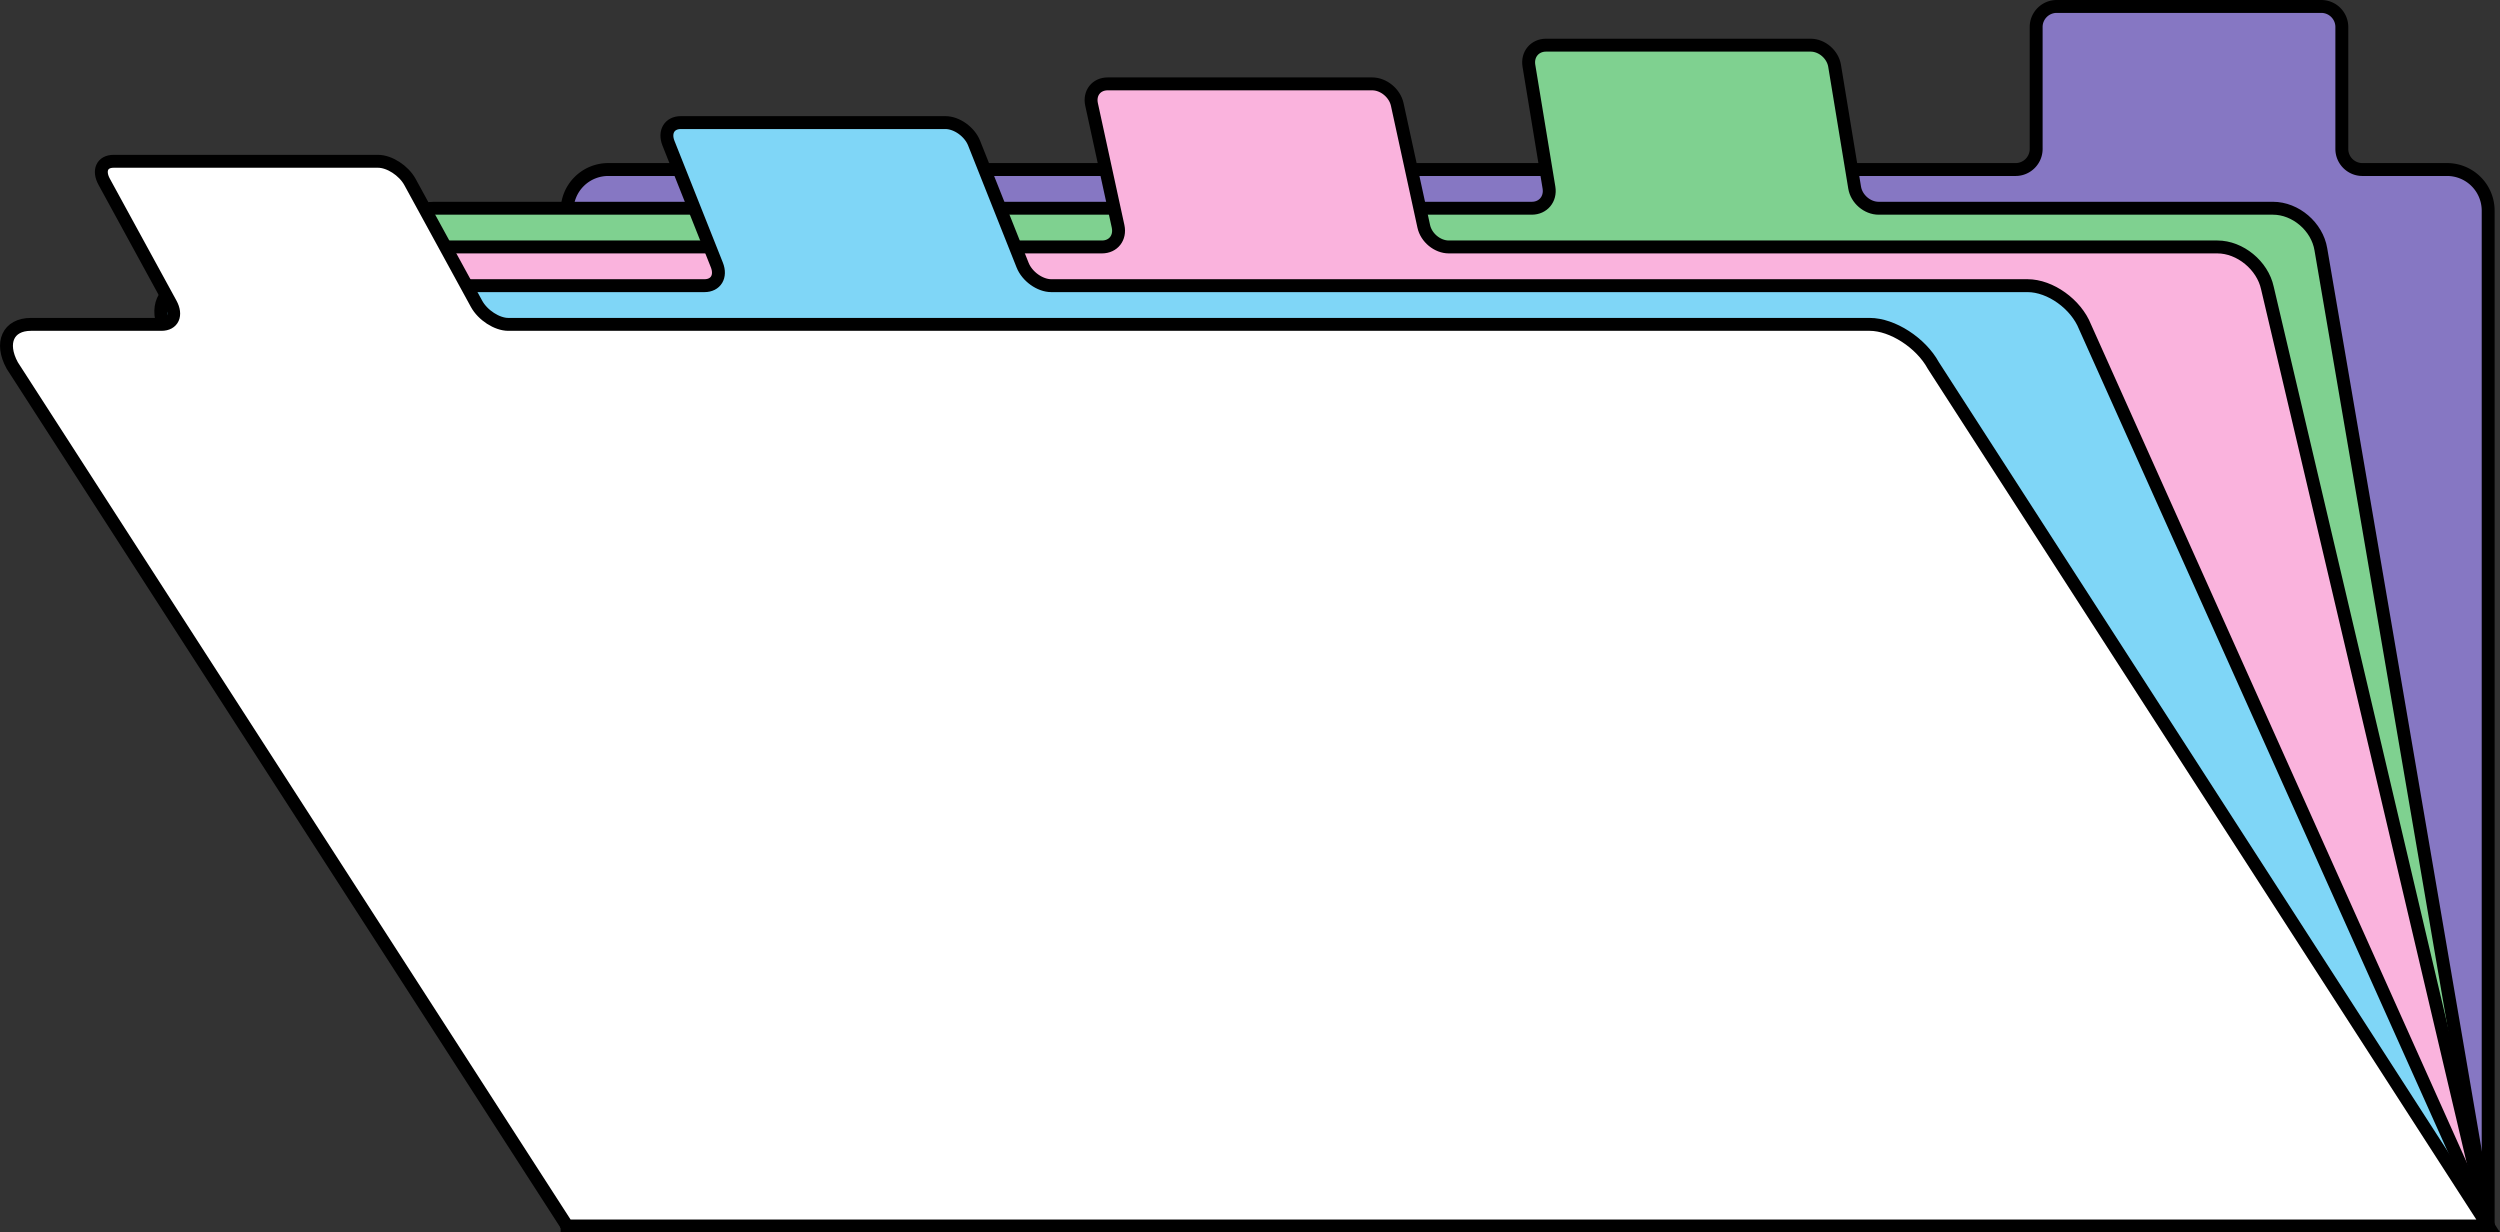
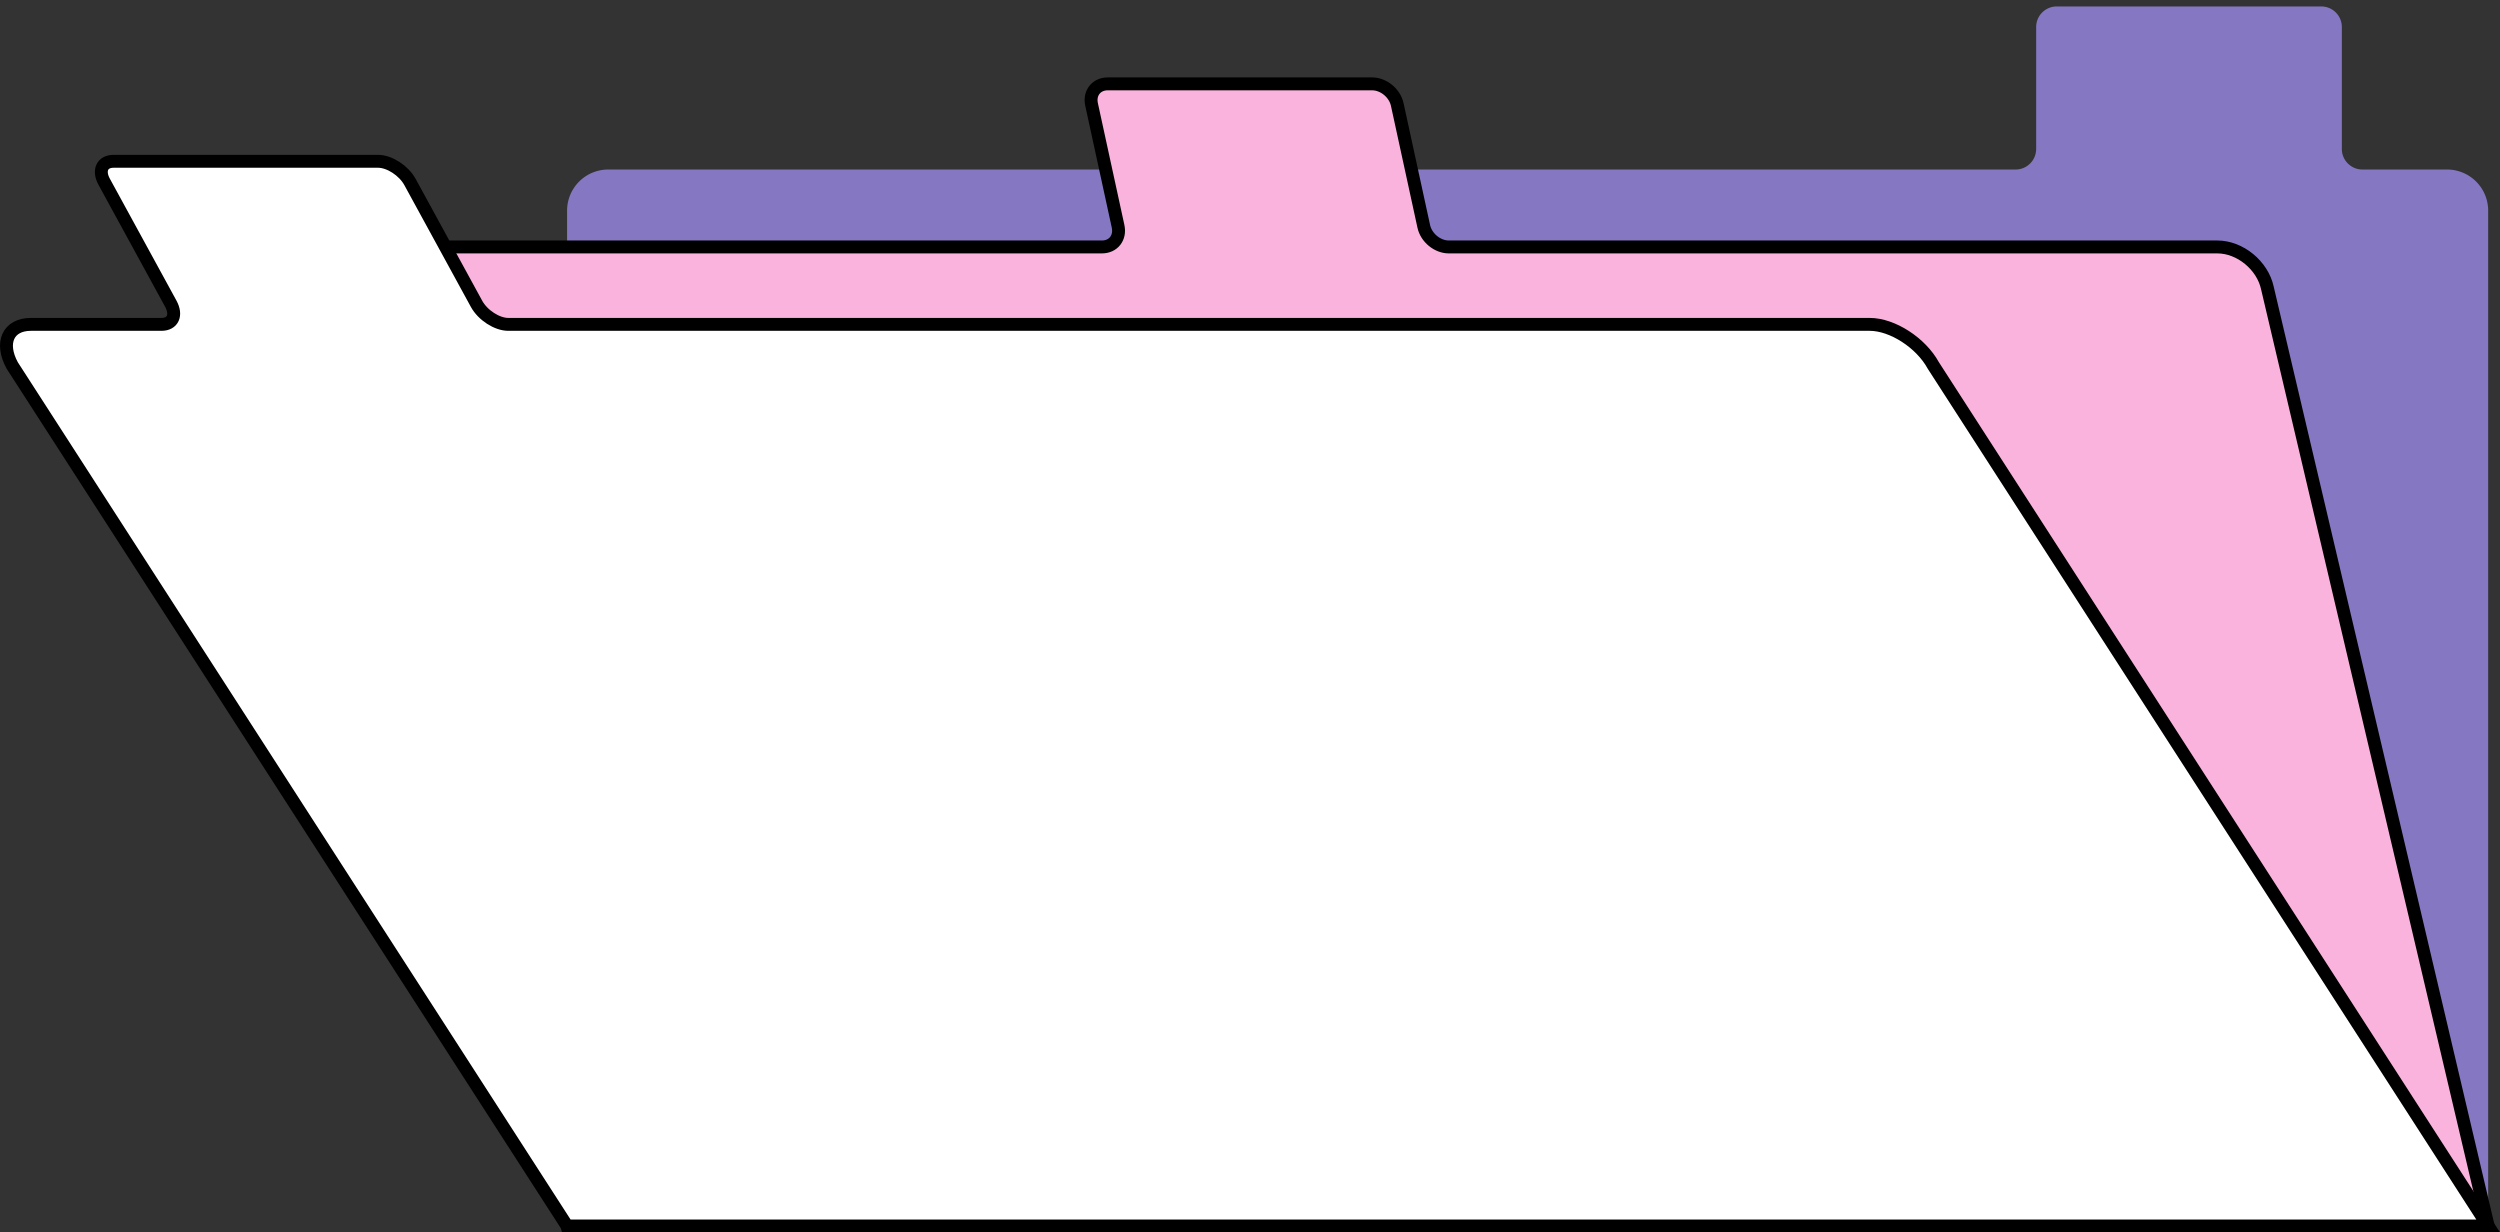
<svg xmlns="http://www.w3.org/2000/svg" width="193.733" height="95.508">
  <rect width="100%" height="100%" fill="#333333" stroke="none" />
  <path fill="#8677c3" d="M156.195 13.137c.879 0 1.594-.715 1.594-1.598V2.094c0-.88.714-1.594 1.593-1.594h20.5c.88 0 1.594.715 1.594 1.594v9.445c0 .883.715 1.598 1.594 1.598h6.558a3.186 3.186 0 0 1 3.188 3.187v78.684H43.945V16.324a3.188 3.188 0 0 1 3.187-3.187h109.063" />
-   <path fill="none" stroke="#000" d="M156.195 13.137c.879 0 1.594-.715 1.594-1.598V2.094c0-.88.714-1.594 1.593-1.594h20.5c.88 0 1.594.715 1.594 1.594v9.445c0 .883.715 1.598 1.594 1.598h6.558a3.186 3.186 0 0 1 3.188 3.187v78.684H43.945V16.324a3.188 3.188 0 0 1 3.187-3.187zm0 0" />
-   <path fill="#7fd190" d="M118.703 16.137c.882 0 1.476-.715 1.332-1.598l-1.555-9.445c-.145-.88.45-1.594 1.328-1.594h20.5c.883 0 1.711.715 1.86 1.594l1.554 9.445c.145.883.977 1.598 1.86 1.598h30.554c1.762 0 3.426 1.426 3.715 3.187l12.965 75.684H43.945L30.98 19.324c-.293-1.761.902-3.187 2.664-3.187h85.059" />
-   <path fill="none" stroke="#000" d="M118.703 16.137c.882 0 1.476-.715 1.332-1.598l-1.555-9.445c-.145-.88.45-1.594 1.328-1.594h20.5c.883 0 1.711.715 1.86 1.594l1.554 9.445c.145.883.977 1.598 1.86 1.598h30.554c1.762 0 3.426 1.426 3.715 3.187l12.965 75.684H43.945L30.98 19.324c-.293-1.761.902-3.187 2.664-3.187zm0 0" />
  <path fill="#fab3dd" d="M85.394 19.137c.883 0 1.441-.715 1.25-1.598l-2.055-9.445c-.191-.88.368-1.594 1.25-1.594h20.496c.883 0 1.75.715 1.942 1.594l2.055 9.445c.19.883 1.058 1.598 1.94 1.598h59.56c1.757 0 3.5 1.426 3.878 3.187l17.106 72.684H43.945L26.839 22.324c-.382-1.761.735-3.187 2.496-3.187h56.059" />
  <path fill="none" stroke="#000" d="M85.394 19.137c.883 0 1.441-.715 1.25-1.598l-2.055-9.445c-.191-.88.368-1.594 1.25-1.594h20.496c.883 0 1.75.715 1.942 1.594l2.055 9.445c.19.883 1.058 1.598 1.94 1.598h59.56c1.757 0 3.5 1.426 3.878 3.187l17.106 72.684H43.945L26.839 22.324c-.382-1.761.735-3.187 2.496-3.187zm0 0" />
-   <path fill="#7fd6f7" d="M54.59 22.137c.882 0 1.312-.715.964-1.598L51.8 11.094c-.347-.88.082-1.594.961-1.594h20.5c.883 0 1.88.715 2.227 1.594l3.754 9.445c.347.883 1.343 1.598 2.226 1.598h75.653c1.761 0 3.753 1.426 4.453 3.187l31.242 69.684H43.945L12.703 25.324c-.7-1.761.16-3.187 1.921-3.187H54.59" />
-   <path fill="none" stroke="#000" d="M54.59 22.137c.882 0 1.312-.715.964-1.598L51.8 11.094c-.347-.88.082-1.594.961-1.594h20.5c.883 0 1.88.715 2.227 1.594l3.754 9.445c.347.883 1.343 1.598 2.226 1.598h75.653c1.761 0 3.753 1.426 4.453 3.187l31.242 69.684H43.945L12.703 25.324c-.7-1.761.16-3.187 1.921-3.187zm0 0" />
  <path fill="#fff" d="M12.515 25.137c.879 0 1.203-.715.723-1.598l-5.16-9.445c-.485-.88-.16-1.594.722-1.594h20.496c.883 0 1.985.715 2.47 1.594l5.16 9.445c.48.883 1.585 1.598 2.464 1.598h105.5c1.758 0 3.969 1.426 4.93 3.187l42.996 66.684H43.945L.949 28.324c-.965-1.761-.317-3.187 1.445-3.187h10.121" />
  <path fill="none" stroke="#000" d="M12.515 25.137c.879 0 1.203-.715.723-1.598l-5.16-9.445c-.485-.88-.16-1.594.722-1.594h20.496c.883 0 1.985.715 2.47 1.594l5.16 9.445c.48.883 1.585 1.598 2.464 1.598h105.5c1.758 0 3.969 1.426 4.93 3.187l42.996 66.684H43.945L.949 28.324c-.965-1.761-.317-3.187 1.445-3.187zm0 0" />
</svg>